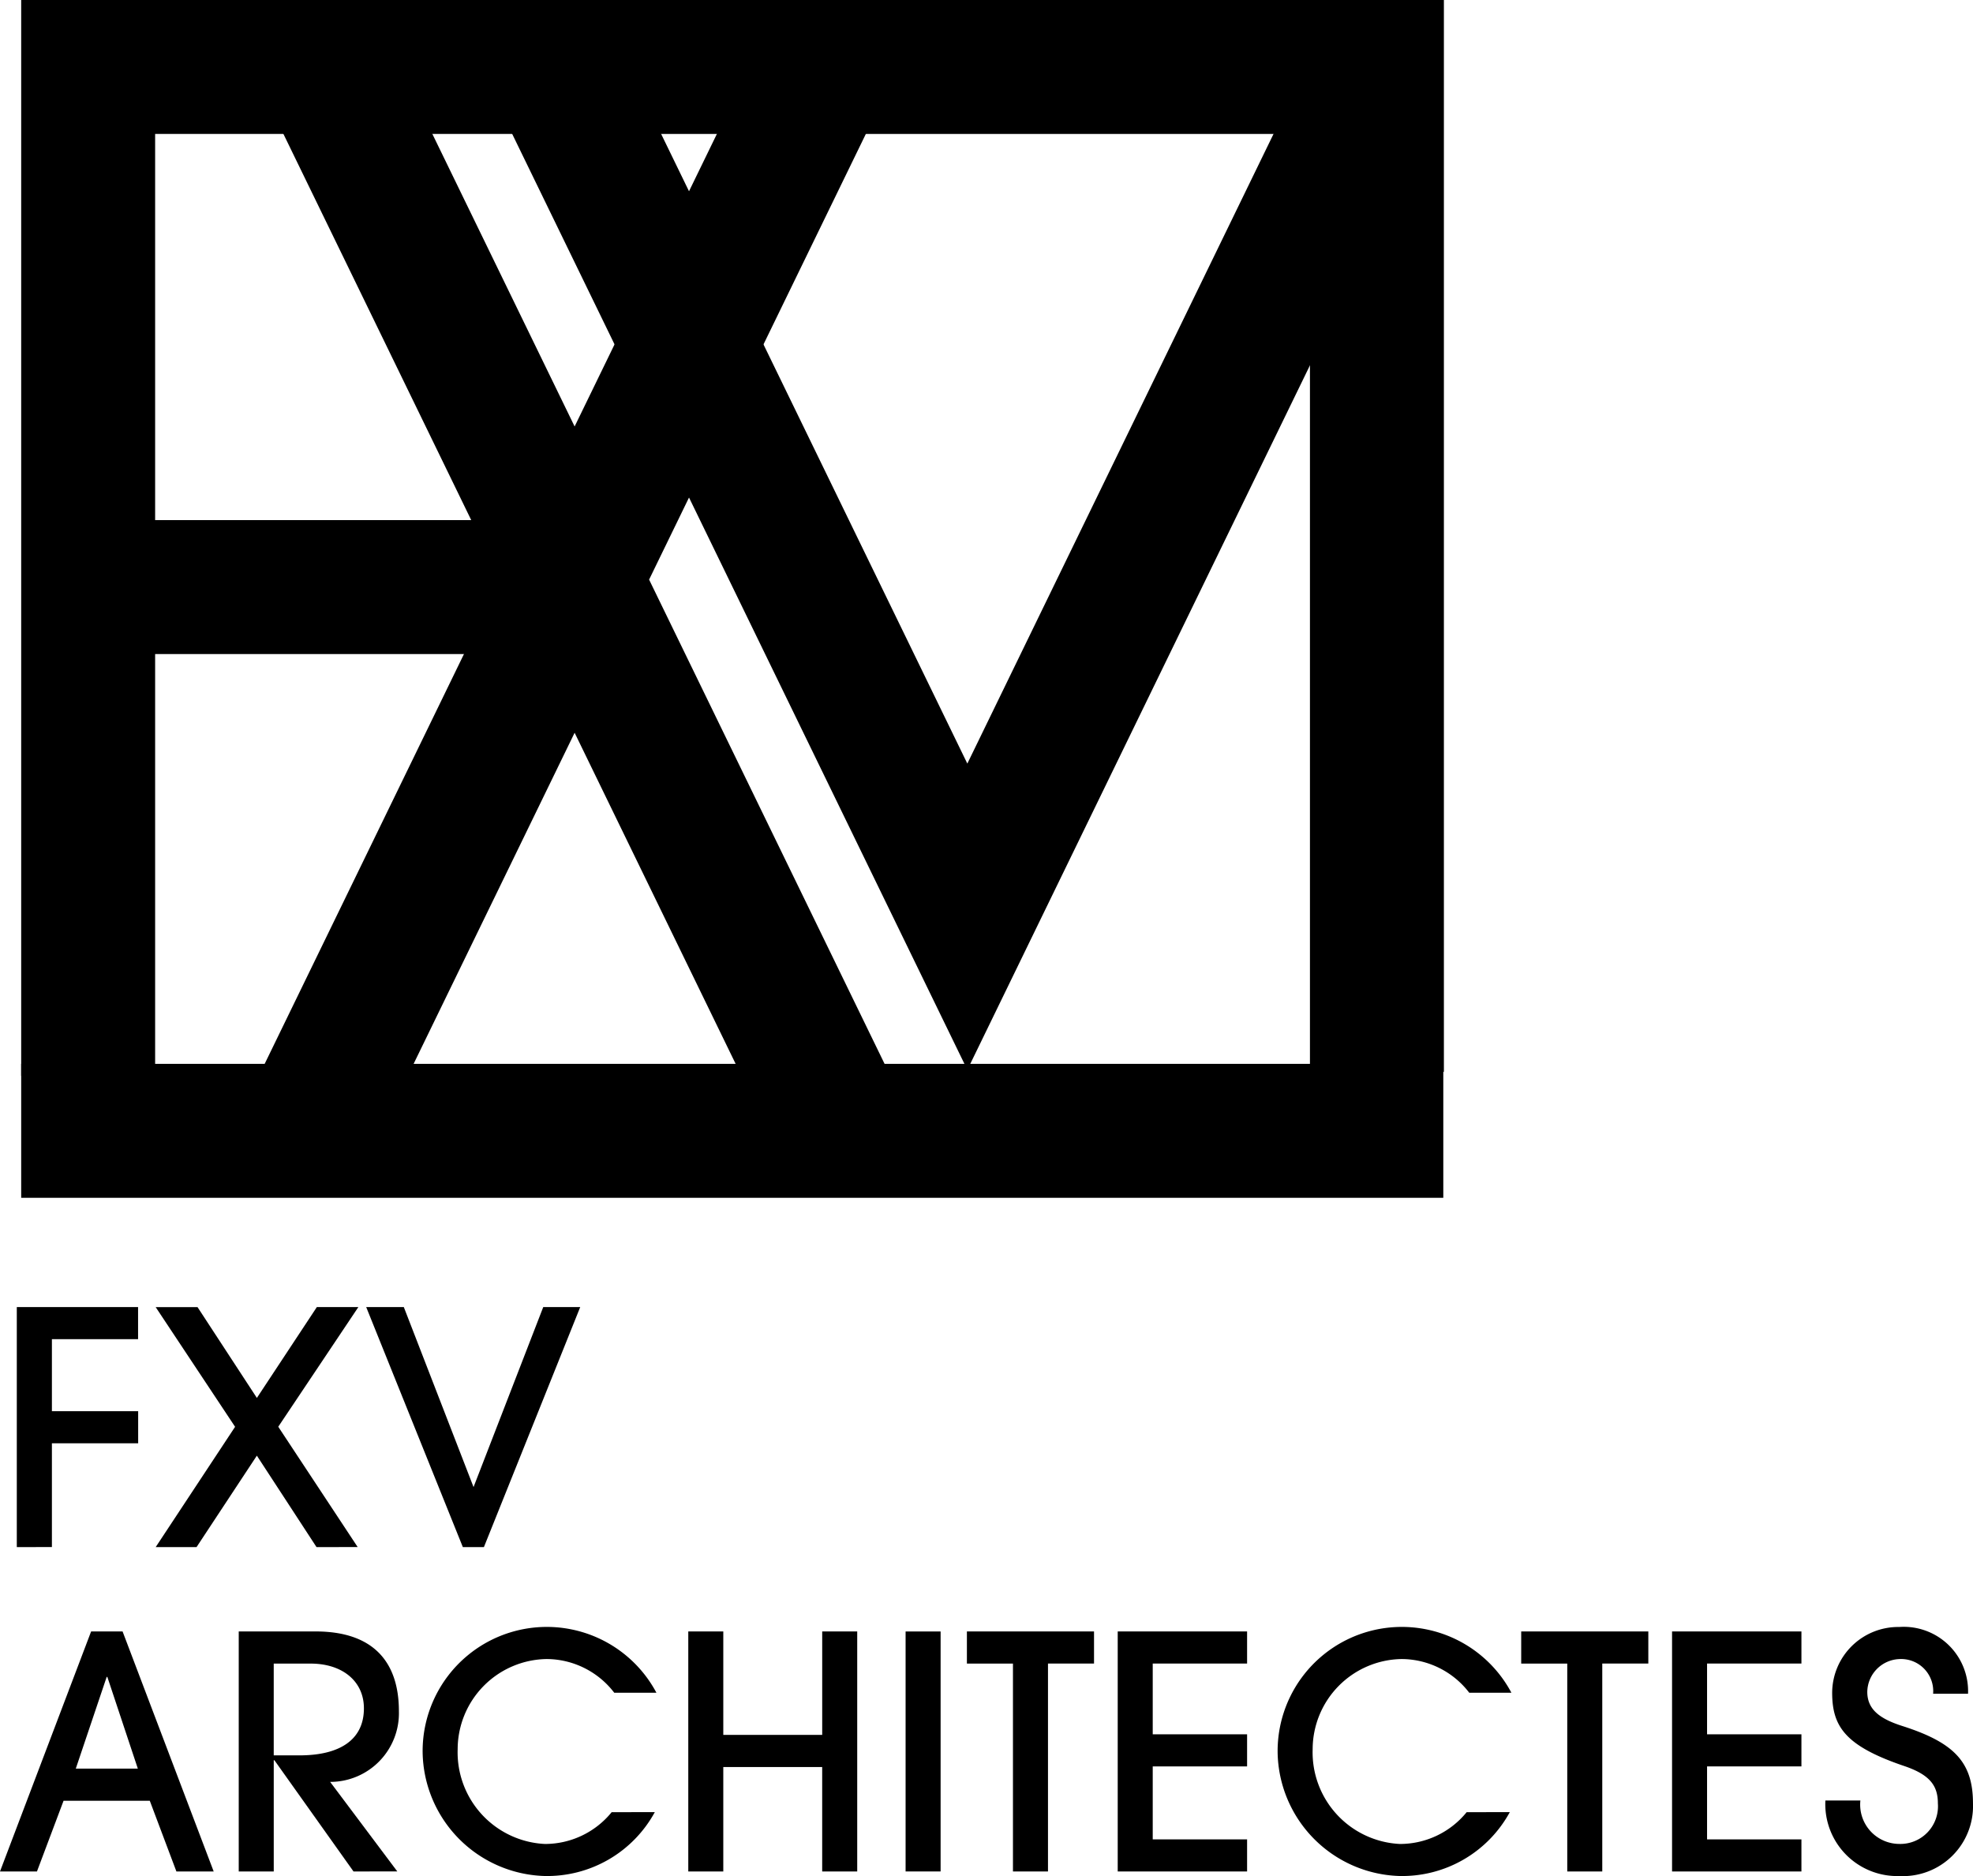
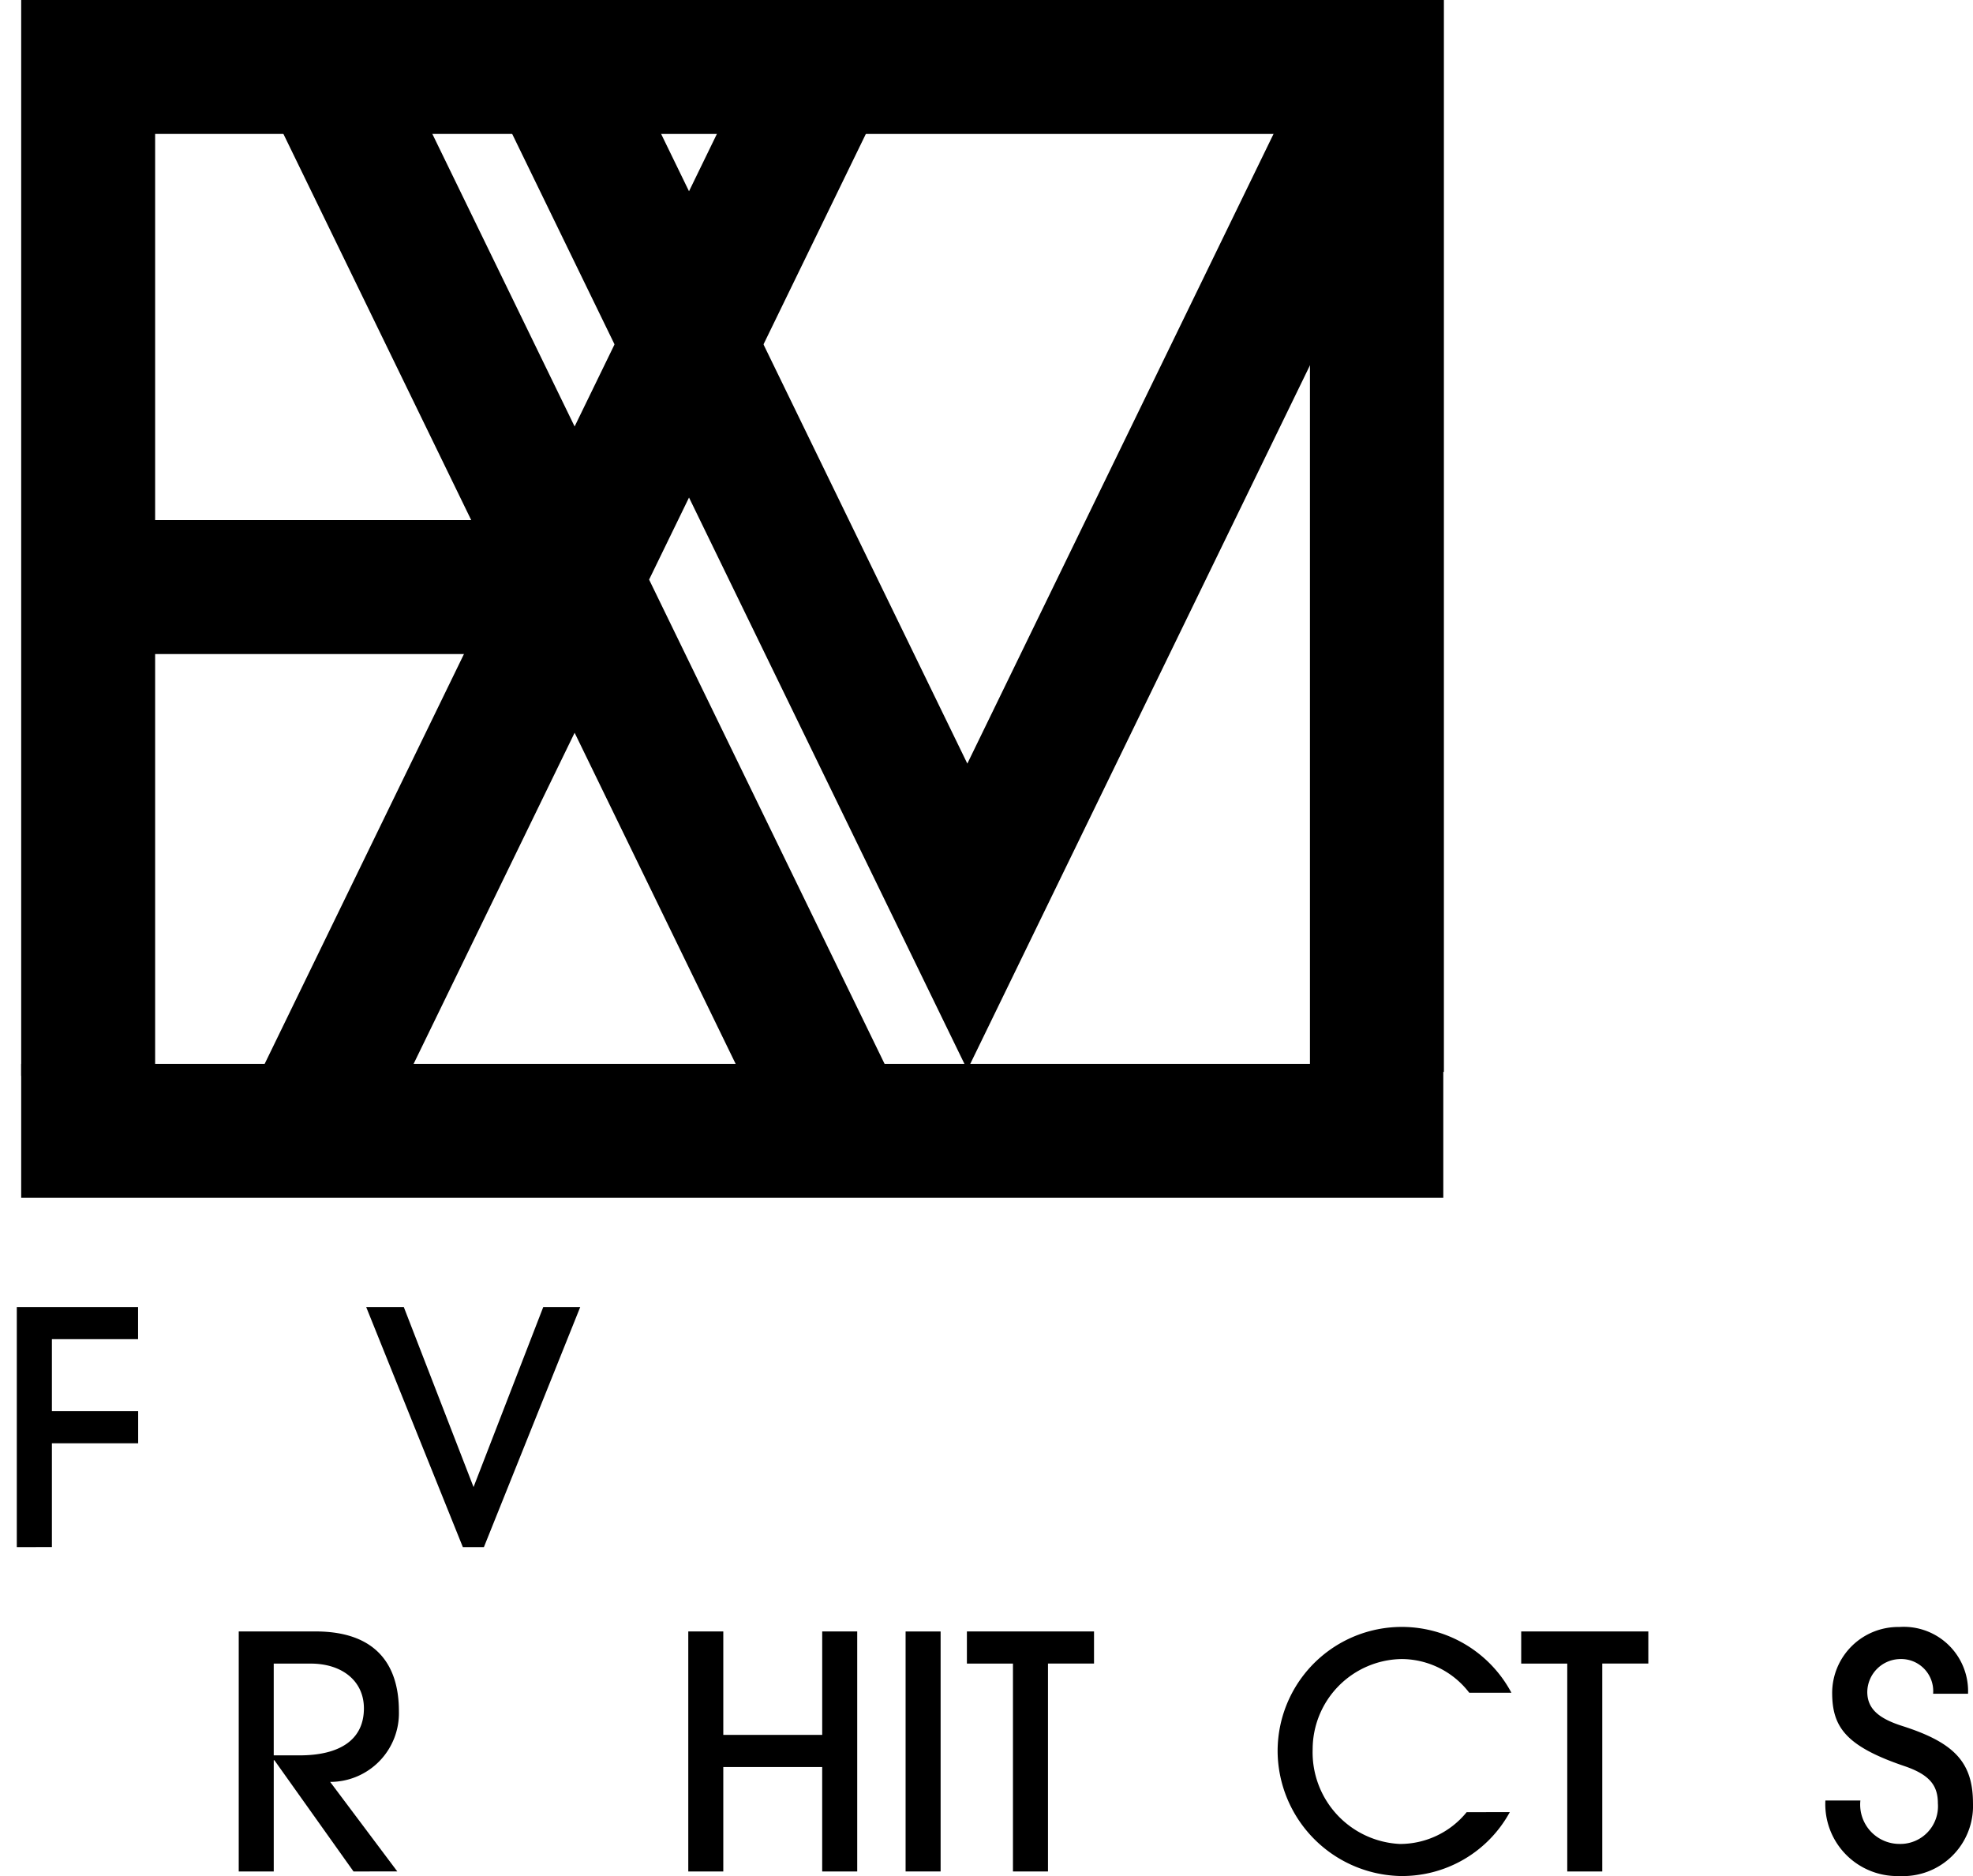
<svg xmlns="http://www.w3.org/2000/svg" id="logo_FXV" width="109.328" height="103.948" viewBox="0 0 109.328 103.948">
  <g id="Groupe_1" data-name="Groupe 1" transform="translate(1.174)">
    <path id="Tracé_1" data-name="Tracé 1" d="M.592,0V59.614H8.014V36.242H29.176l0-7.422H8.014V7.422H33.686V0Z" transform="translate(-0.592 -0.001)" />
    <path id="Tracé_2" data-name="Tracé 2" d="M55.318,63.054,42.053,35.776,54.1,11.006l-.12-.058H45.874L37.926,27.291,29.978,10.948H21.873l-.12.058L33.8,35.776,20.534,63.054h8.253l9.139-18.792,9.139,18.792Z" transform="translate(-7.259 -3.66)" />
    <path id="Tracé_3" data-name="Tracé 3" d="M91.832,10.779H83.726L66.639,45.915,49.552,10.779H41.447l-.12.058L62.513,54.4l4.127,8.485L70.766,54.4,91.951,10.837Z" transform="translate(-14.211 -3.604)" />
    <rect id="Rectangle_1" data-name="Rectangle 1" width="7.422" height="59.393" transform="translate(71.413 0)" />
    <rect id="Rectangle_2" data-name="Rectangle 2" width="47.55" height="7.422" transform="translate(31.14 0)" />
    <rect id="Rectangle_3" data-name="Rectangle 3" width="78.802" height="7.422" transform="translate(0 58.948)" />
  </g>
  <g id="Groupe_2" data-name="Groupe 2" transform="translate(0 72.427)">
    <path id="Tracé_4" data-name="Tracé 4" d="M1.4,122.1V108.8h6.72v1.779H3.345v3.989h4.78v1.779H3.345v5.75Z" transform="translate(-0.469 -108.802)" />
-     <path id="Tracé_5" data-name="Tracé 5" d="M21.872,122.1l-3.306-5.067L15.224,122.1H12.96l4.4-6.666-4.4-6.631h2.319l3.288,5.031L21.89,108.8h2.3l-4.438,6.631,4.4,6.666Z" transform="translate(-4.333 -108.802)" />
    <path id="Tracé_6" data-name="Tracé 6" d="M35.838,122.1l-5.355-13.3h2.084l3.864,9.973,3.862-9.973h2.049l-5.337,13.3Z" transform="translate(-10.191 -108.802)" />
-     <path id="Tracé_7" data-name="Tracé 7" d="M5.912,138.318h.035L7.637,143.4H4.2ZM5.049,135.8,0,149.1H2.048l1.474-3.918H8.3L9.775,149.1h2.066L6.792,135.8Z" transform="translate(0 -117.829)" />
    <path id="Tracé_8" data-name="Tracé 8" d="M26.233,149.1l-4.384-6.164h-.036V149.1h-1.94V135.8H24.13c3.2,0,4.618,1.689,4.618,4.42a3.808,3.808,0,0,1-3.81,3.917l3.72,4.96Zm-3-6.433c2.264,0,3.576-.88,3.576-2.605,0-1.527-1.222-2.48-2.947-2.48H21.812v5.085Z" transform="translate(-6.644 -117.829)" />
-     <path id="Tracé_9" data-name="Tracé 9" d="M48.047,145.685a6.793,6.793,0,0,1-6.145,3.539,6.963,6.963,0,0,1-6.721-6.846,6.881,6.881,0,0,1,12.955-3.306H45.8a4.743,4.743,0,0,0-3.737-1.869,5.007,5.007,0,0,0-4.941,5,5.083,5.083,0,0,0,4.833,5.247,4.76,4.76,0,0,0,3.7-1.761Z" transform="translate(-11.762 -117.703)" />
    <path id="Tracé_10" data-name="Tracé 10" d="M64.714,149.1v-5.786H59.234V149.1h-1.94V135.8h1.94v5.732h5.481V135.8h1.94v13.3Z" transform="translate(-19.155 -117.829)" />
    <rect id="Rectangle_4" data-name="Rectangle 4" width="1.94" height="13.297" transform="translate(50.181 17.973)" />
    <path id="Tracé_11" data-name="Tracé 11" d="M83.038,149.1V137.581H80.486V135.8h7.044v1.779H84.979V149.1Z" transform="translate(-26.908 -117.829)" />
-     <path id="Tracé_12" data-name="Tracé 12" d="M93.041,149.1V135.8h7.169v1.779H94.981V141.5h5.229v1.779H94.981v4.043h5.229V149.1Z" transform="translate(-31.106 -117.829)" />
    <path id="Tracé_13" data-name="Tracé 13" d="M119.218,145.685a6.793,6.793,0,0,1-6.145,3.539,6.963,6.963,0,0,1-6.721-6.846,6.881,6.881,0,0,1,12.955-3.306h-2.336a4.743,4.743,0,0,0-3.737-1.869,5.007,5.007,0,0,0-4.941,5,5.083,5.083,0,0,0,4.833,5.247,4.76,4.76,0,0,0,3.7-1.761Z" transform="translate(-35.556 -117.703)" />
    <path id="Tracé_14" data-name="Tracé 14" d="M129.18,149.1V137.581h-2.552V135.8h7.044v1.779h-2.552V149.1Z" transform="translate(-42.335 -117.829)" />
-     <path id="Tracé_15" data-name="Tracé 15" d="M139.184,149.1V135.8h7.169v1.779h-5.229V141.5h5.229v1.779h-5.229v4.043h5.229V149.1Z" transform="translate(-46.532 -117.829)" />
    <path id="Tracé_16" data-name="Tracé 16" d="M157.92,139.126a1.778,1.778,0,0,0-1.869-1.922,1.85,1.85,0,0,0-1.779,1.815c0,.935.629,1.473,1.922,1.887,2.875.917,3.935,1.994,3.935,4.295a3.882,3.882,0,0,1-4.079,4.025,3.987,3.987,0,0,1-4.1-4.187h1.94a2.178,2.178,0,0,0,2.156,2.408,2.086,2.086,0,0,0,2.138-2.246c0-.971-.431-1.582-1.851-2.066-3.288-1.114-4.007-2.193-4.007-4.079a3.663,3.663,0,0,1,3.72-3.63,3.565,3.565,0,0,1,3.809,3.7Z" transform="translate(-50.802 -117.702)" />
  </g>
</svg>